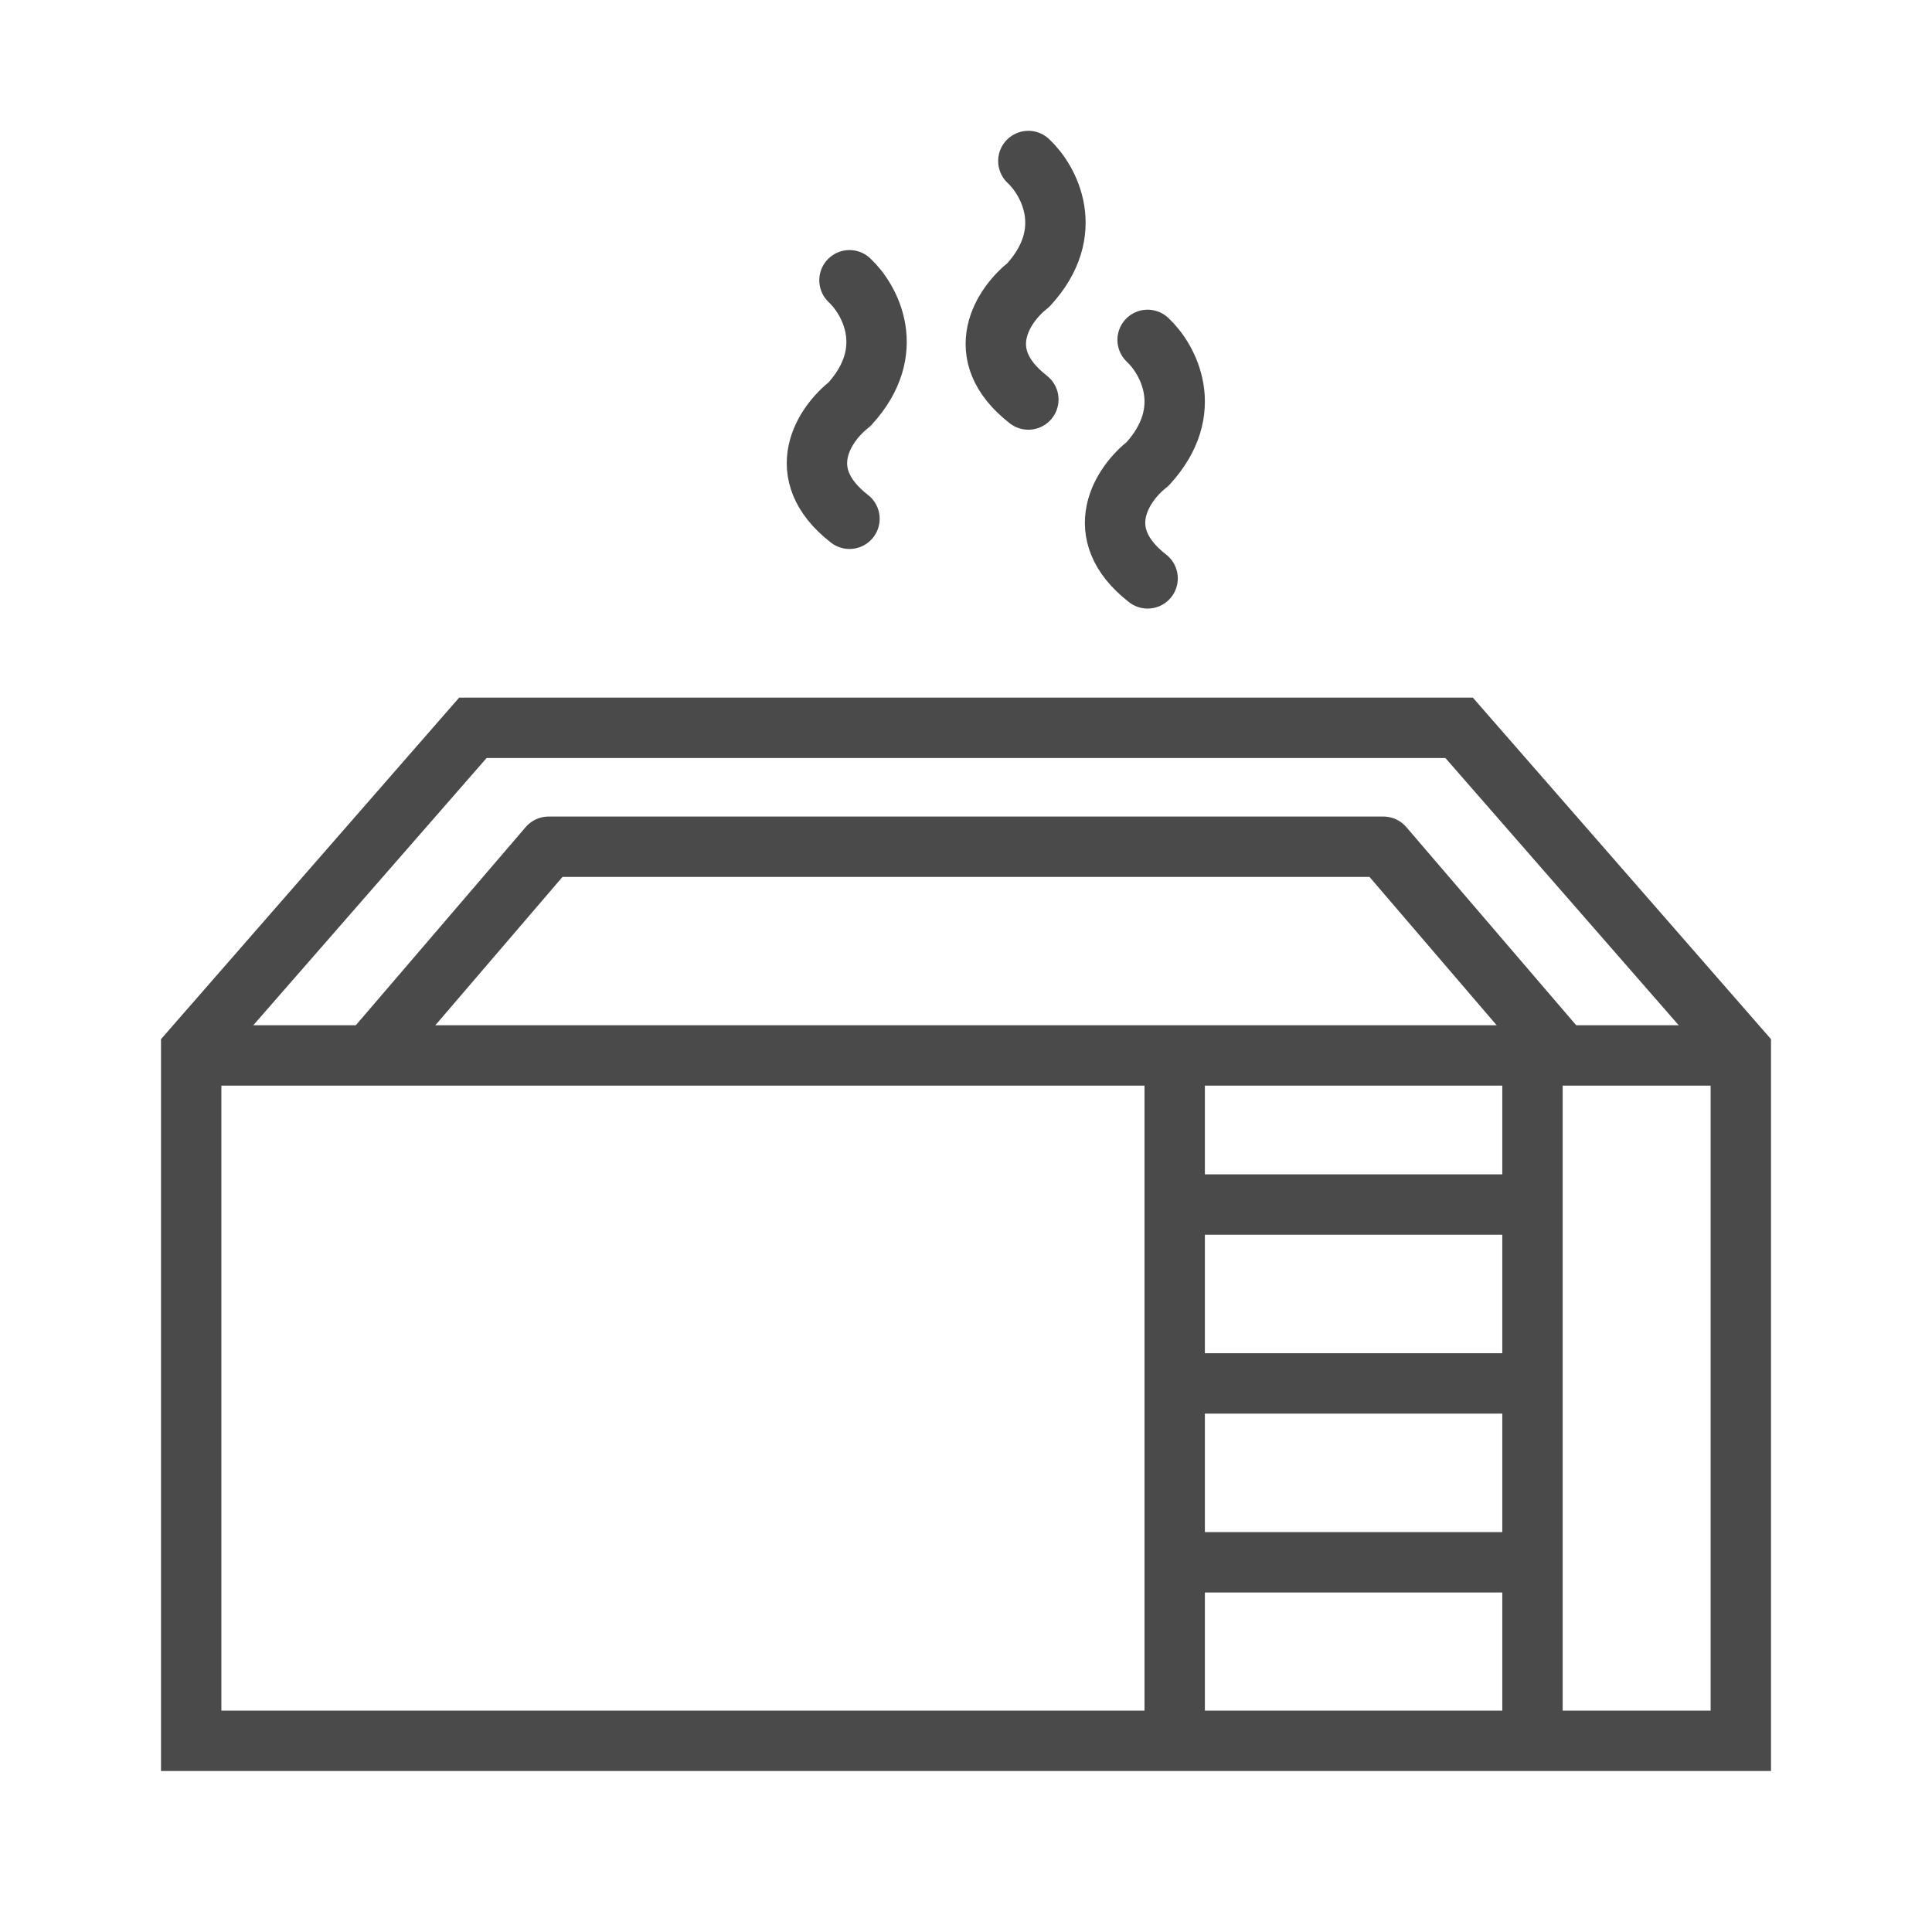
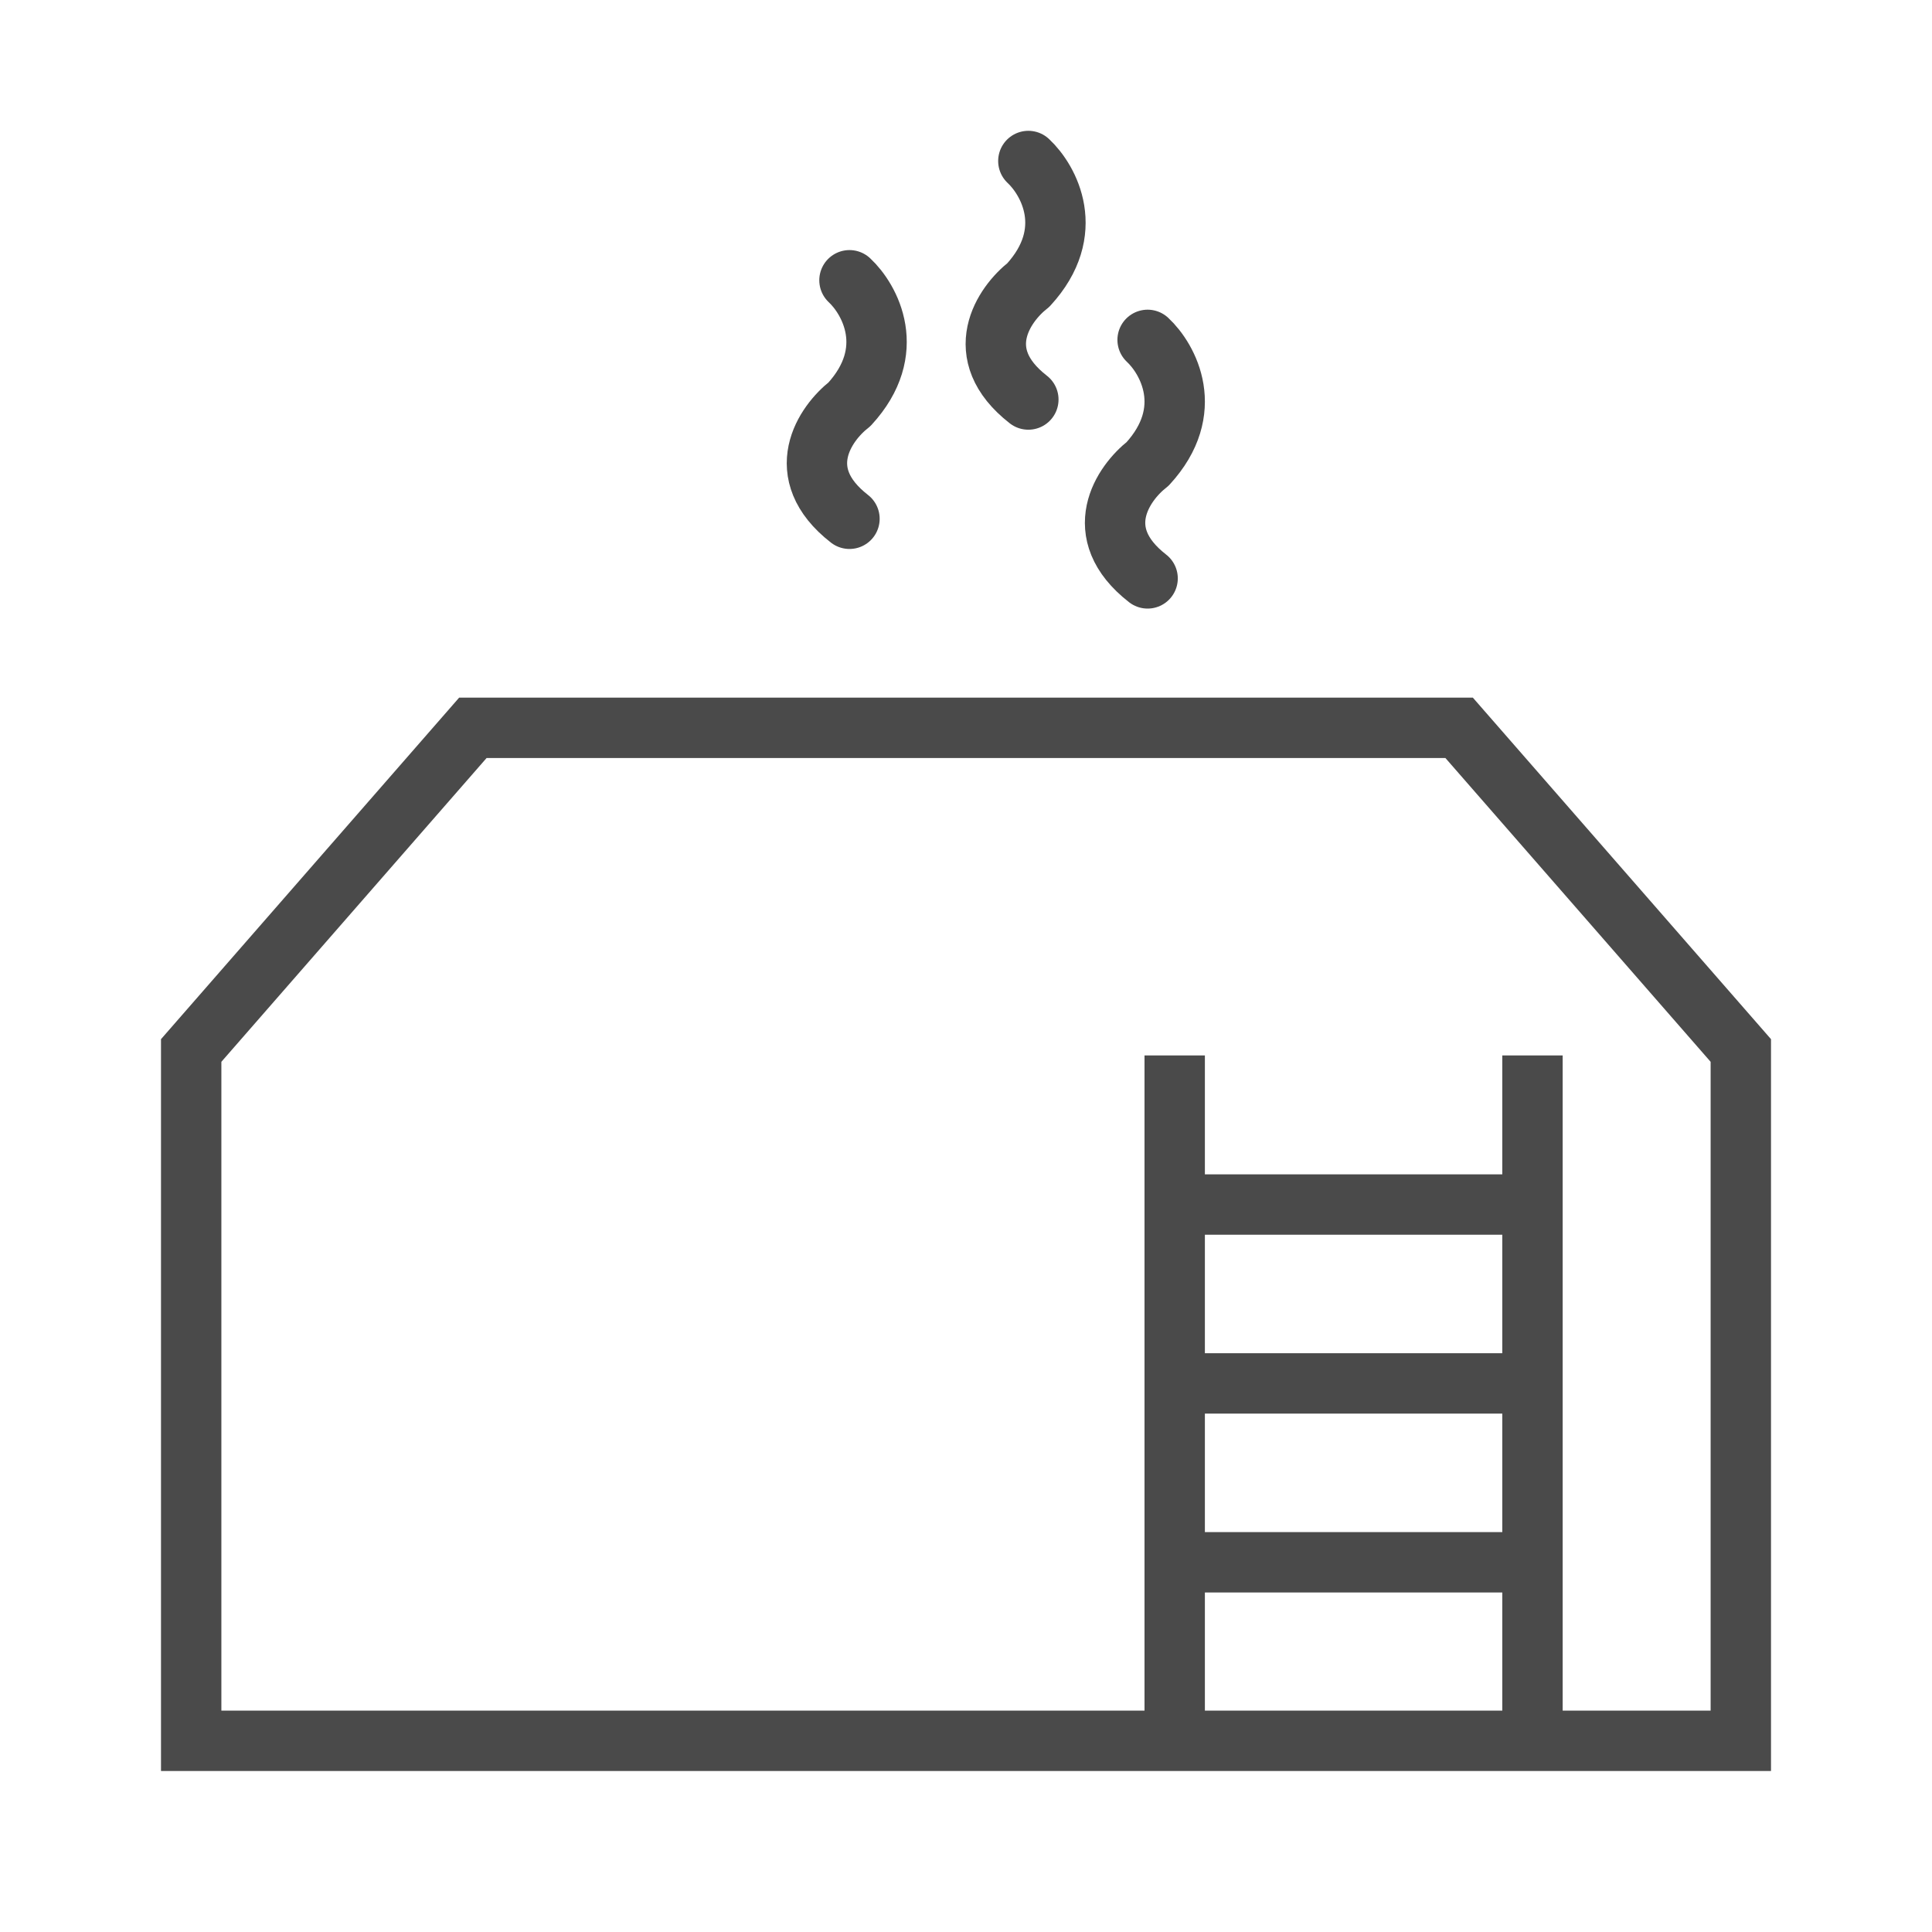
<svg xmlns="http://www.w3.org/2000/svg" width="48" height="48" viewBox="0 0 48 48" fill="none">
  <rect width="48" height="48" fill="white" />
  <path d="M21.105 6.963C21.613 7.437 22.324 8.717 21.105 10.044C20.495 10.518 19.641 11.751 21.105 12.889" stroke="#4A4A4A" stroke-width="1.5" stroke-linecap="round" stroke-linejoin="round" />
  <path d="M25.549 4C26.057 4.474 26.768 5.754 25.549 7.081C24.939 7.556 24.085 8.788 25.549 9.926" stroke="#4A4A4A" stroke-width="1.5" stroke-linecap="round" stroke-linejoin="round" />
  <path d="M28.512 8.444C29.02 8.918 29.731 10.198 28.512 11.526C27.902 12 27.048 13.232 28.512 14.37" stroke="#4A4A4A" stroke-width="1.5" stroke-linecap="round" stroke-linejoin="round" />
  <path d="M4.75 43.25V26.099L11.748 18.083H36.252L43.25 26.099V43.25H4.75Z" stroke="#4A4A4A" stroke-width="1.5" />
-   <path d="M5.481 26.222H42.519" stroke="#4A4A4A" stroke-width="1.5" stroke-linejoin="round" />
  <path d="M29.185 26.222V29.926M29.185 43.259V34.37M38.074 26.222V29.926M38.074 43.259V34.37M29.185 29.926H38.074M29.185 29.926V34.37M38.074 29.926V34.37M29.185 34.37H38.074" stroke="#4A4A4A" stroke-width="1.5" stroke-linejoin="round" />
  <path d="M29.185 38.815H38.074" stroke="#4A4A4A" stroke-width="1.5" stroke-linejoin="round" />
-   <path d="M9.185 26.222L13.63 21.037H34.37L38.815 26.222" stroke="#4A4A4A" stroke-width="1.5" stroke-linejoin="round" />
</svg>